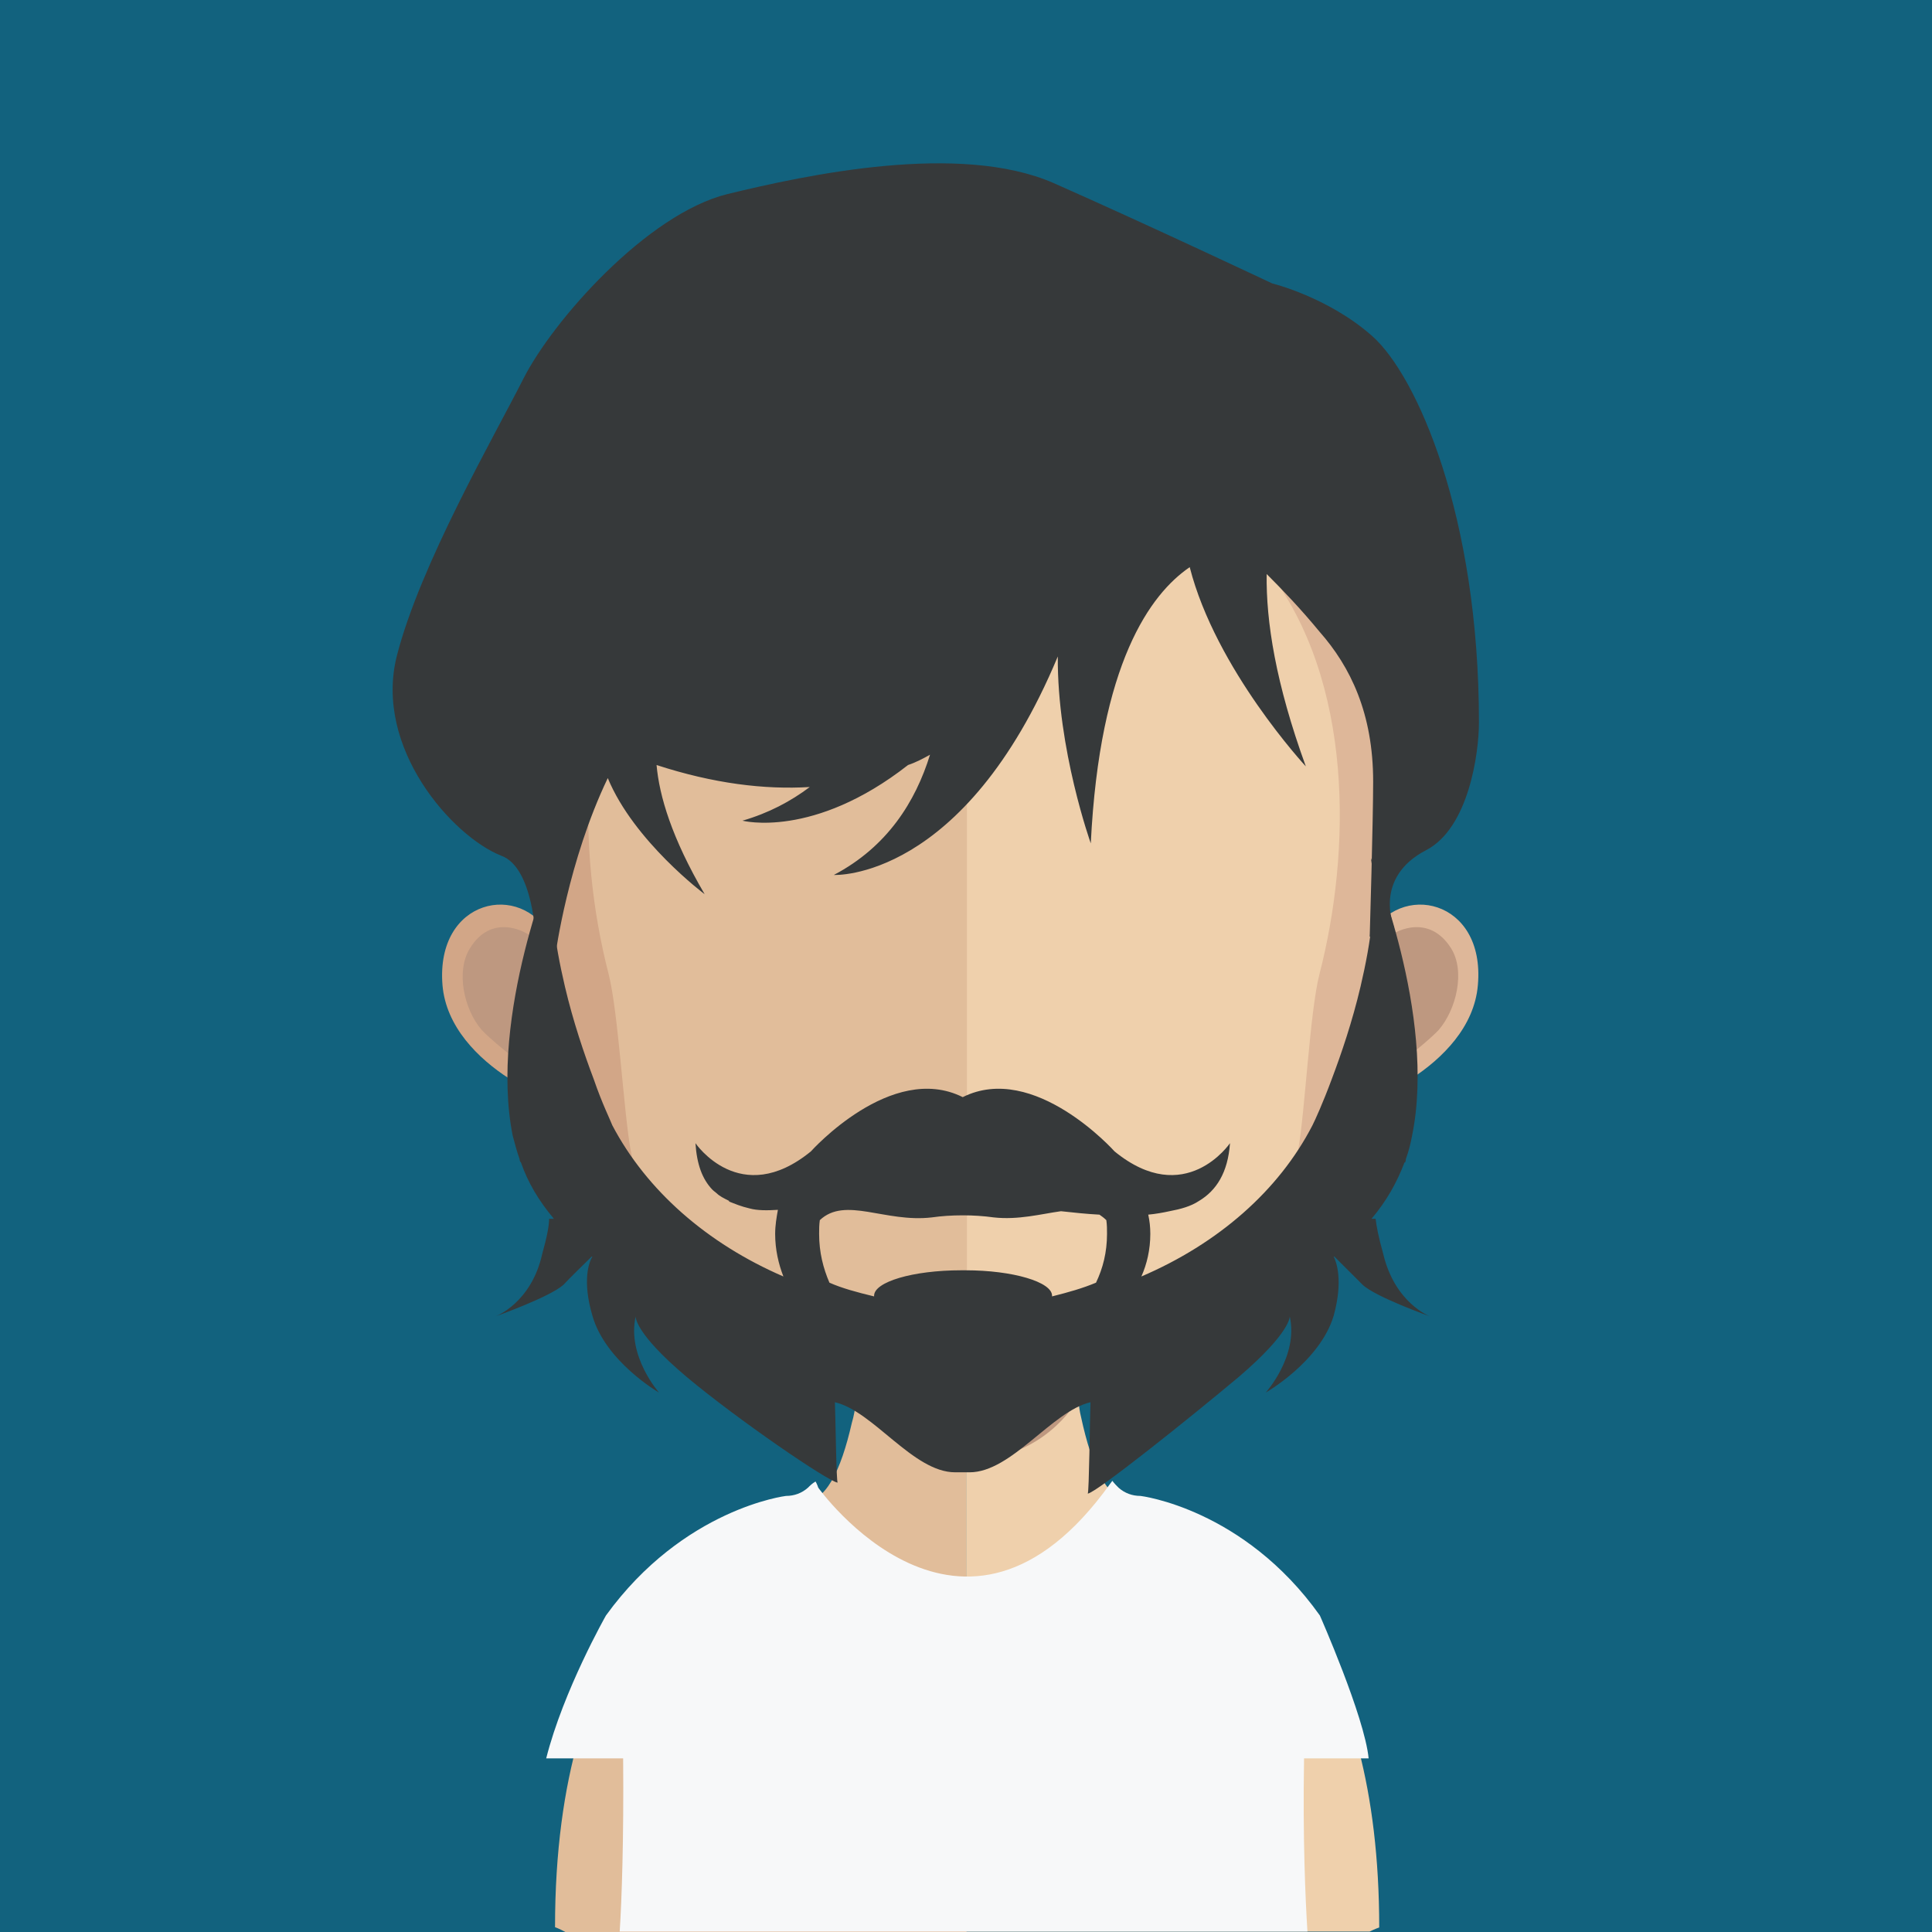
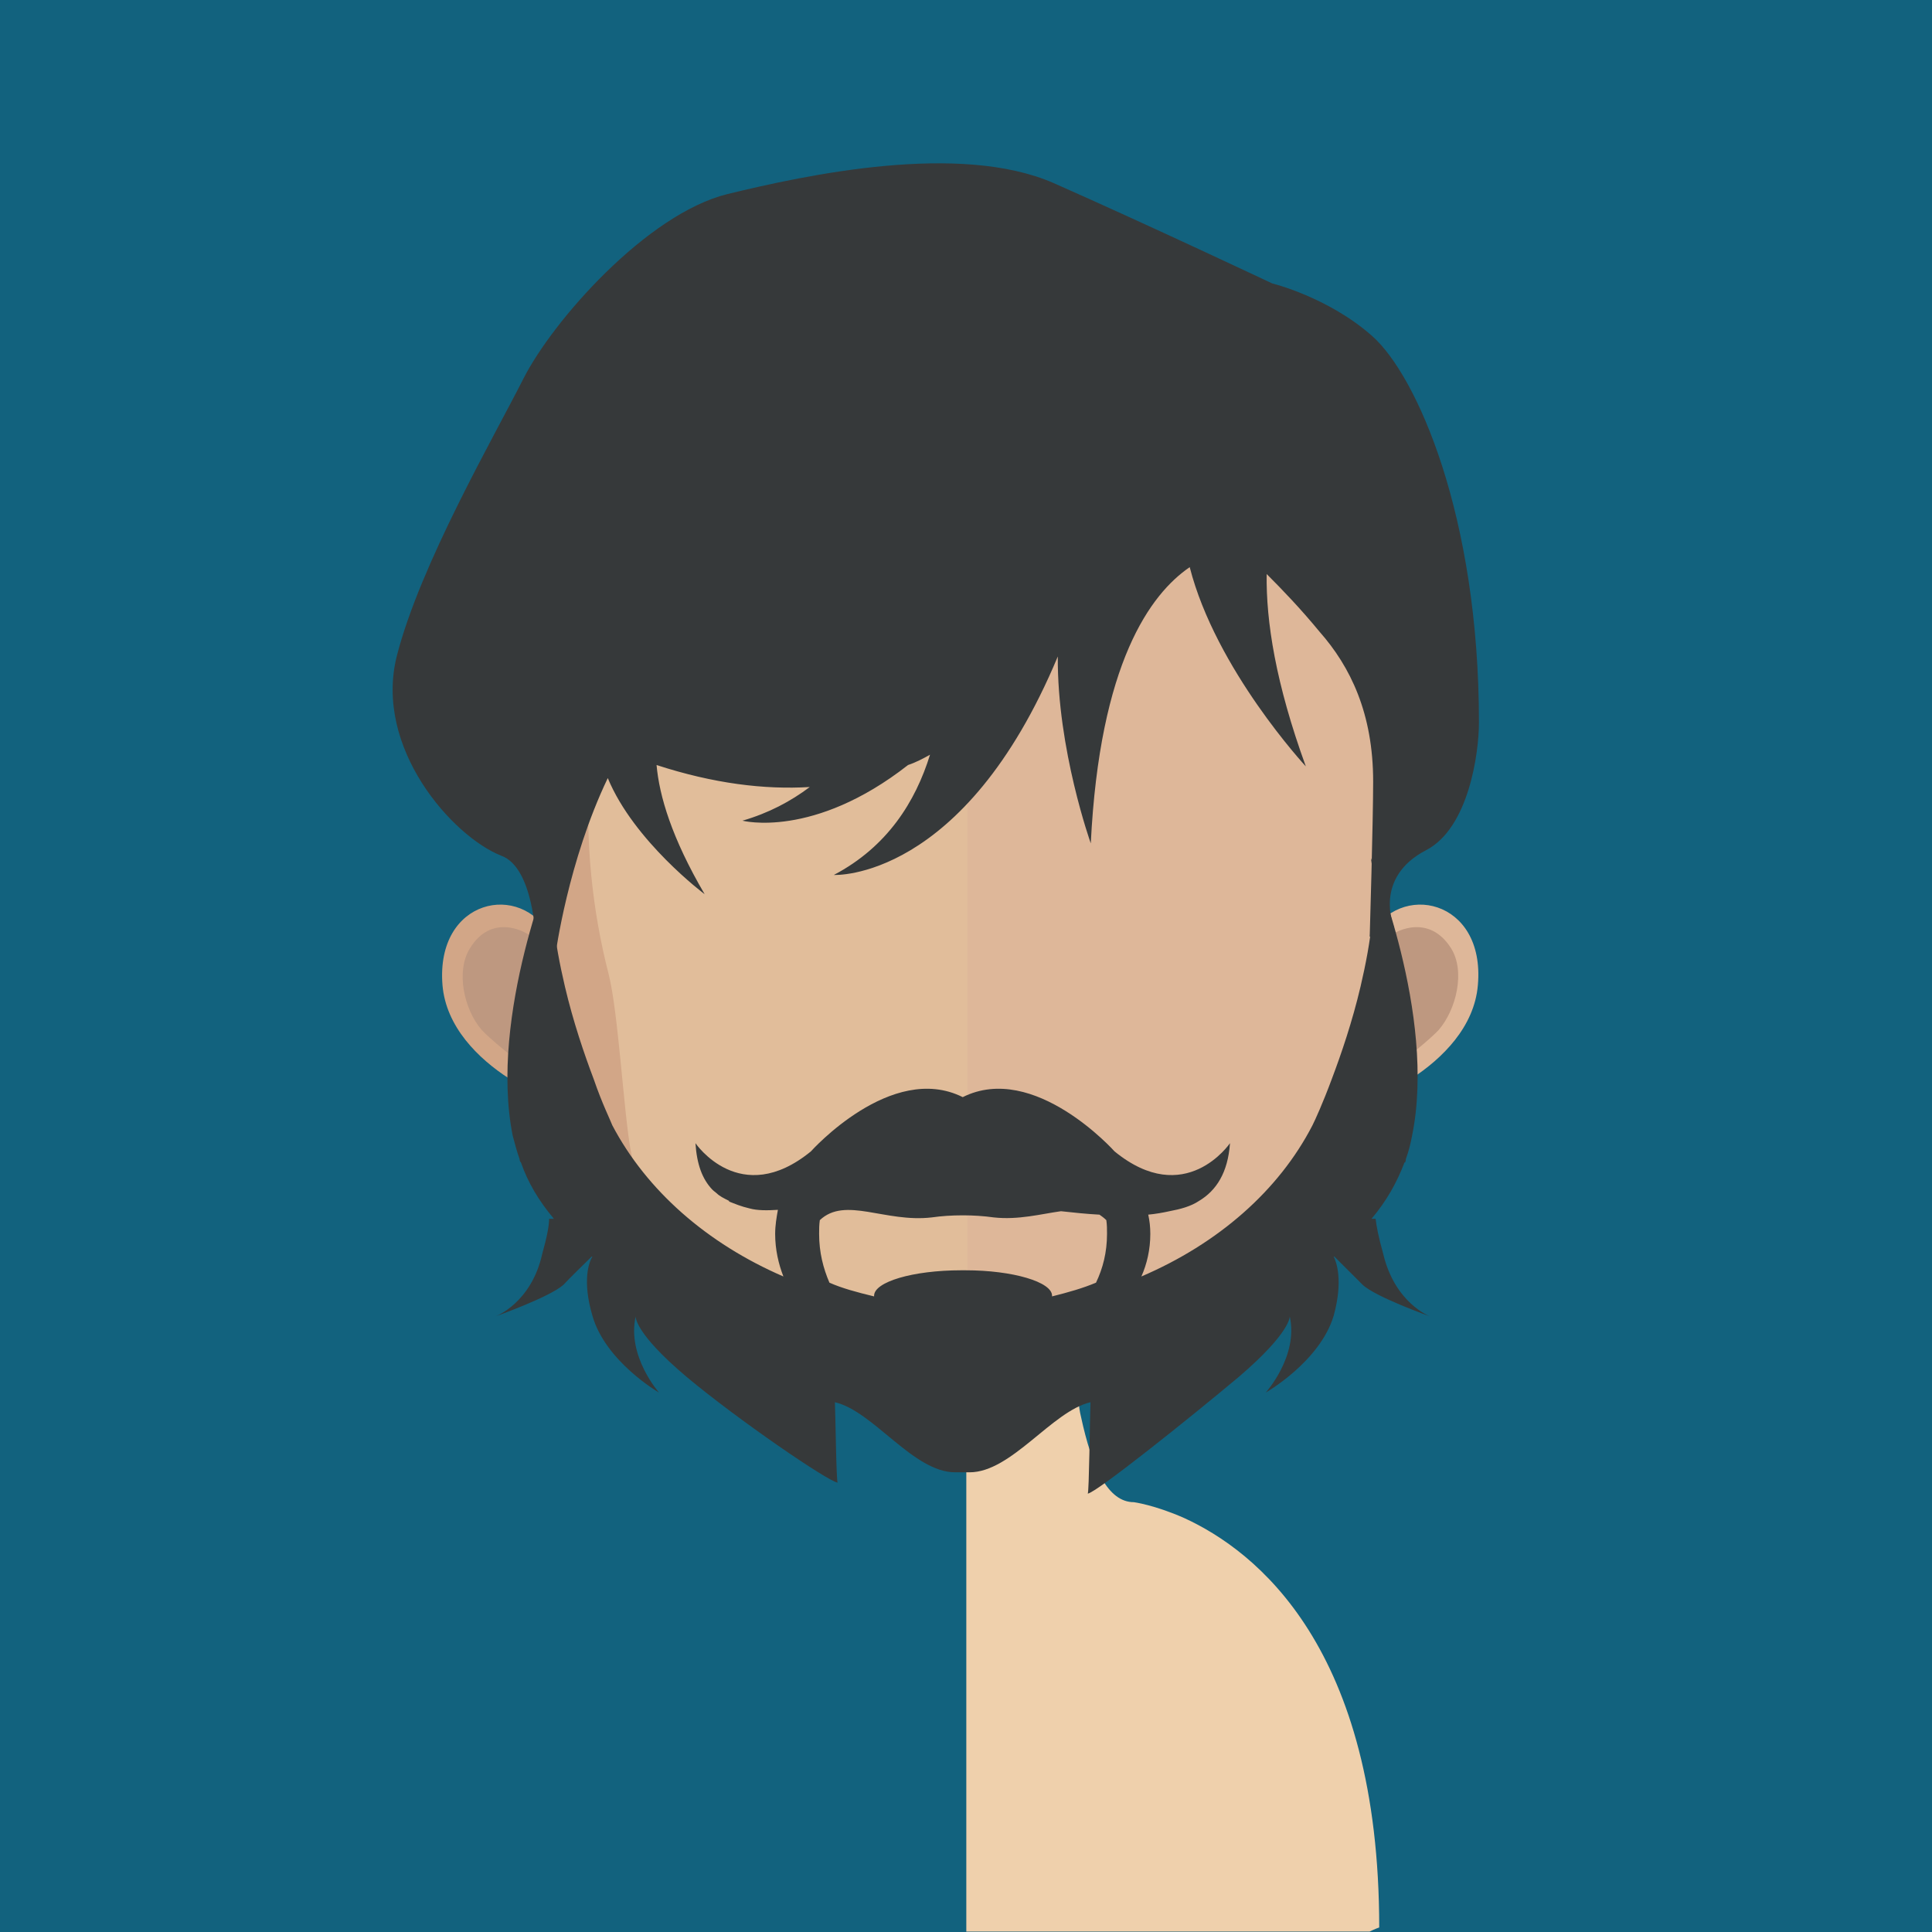
<svg xmlns="http://www.w3.org/2000/svg" xmlns:xlink="http://www.w3.org/1999/xlink" version="1.1" id="Layer_1" x="0px" y="0px" viewBox="0 0 128 128" style="enable-background:new 0 0 128 128;" xml:space="preserve">
  <style type="text/css">
	.st0{fill:#12627E;}
	.st1{fill:#E1BD9A;}
	.st2{fill:#EFD0AC;}
	.st3{clip-path:url(#SVGID_2_);fill:#BE9880;}
	.st4{fill:#D2A687;}
	.st5{fill:#BE9880;}
	.st6{fill:#DEB799;}
	.st7{fill:#F7F8F9;}
	.st8{fill:#36393A;}
</style>
  <g>
    <rect y="0" class="st0" width="128" height="128" />
    <g>
-       <path class="st1" d="M64.038,79.113V128H37.455c-0.41-0.228-0.683-0.319-0.683-0.319c0-20.119,9.65-25.946,14.111-27.539    c1.32-0.501,2.23-0.592,2.23-0.592c1.593,0,2.595-2.094,3.323-5.28c0.137-0.455,0.228-0.956,0.273-1.502    c0.182-0.91,0.273-1.866,0.41-2.822c0.046-0.592,0.091-1.229,0.182-1.821c0.182-3.004,0.273-6.282,0.273-9.377    C57.574,78.748,61.17,79.113,64.038,79.113" />
      <path class="st2" d="M91.377,127.7c0,0-0.273,0.091-0.637,0.273H64.02V79.131h0.046c2.913,0,6.509-0.364,6.509-0.364    c0,3.095,0.091,6.282,0.319,9.286c0.046,0.592,0.137,1.183,0.182,1.73c0.137,1.047,0.228,2.003,0.364,2.959    c0.046,0.41,0.091,0.774,0.182,1.138c0.728,3.368,1.775,5.644,3.505,5.644c0,0,1.366,0.182,3.323,1.047    C83.229,102.755,91.377,109.173,91.377,127.7" />
      <g>
        <defs>
          <rect id="SVGID_1_" x="56.723" y="88.021" width="14.703" height="8.694" />
        </defs>
        <clipPath id="SVGID_2_">
          <use xlink:href="#SVGID_1_" style="overflow:visible;" />
        </clipPath>
-         <path class="st3" d="M71.417,92.714L71.417,92.714c-0.637,1.047-2.868,4.006-7.329,4.006h-0.046c-4.233,0-6.691-3.05-7.329-3.96     c0.182-0.91,0.319-1.866,0.41-2.868c0.046-0.546,0.091-1.138,0.091-1.775c2.094,0.501,4.324,0.819,6.737,0.865h0.091     c2.458-0.046,4.734-0.364,6.828-0.956c0.091,0.592,0.137,1.184,0.182,1.775C71.144,90.802,71.28,91.803,71.417,92.714" />
      </g>
      <path class="st4" d="M63.546,23.06c-28.131,0-28.313,23.579-27.084,38.964c-1.912-3.642-7.602-2.504-7.147,3.232    c0.455,5.553,8.558,8.421,8.421,7.784c2.276,12.654,15.522,20.028,25.809,20.028h0.228V23.06h-0.137" />
      <path class="st5" d="M31.141,62.821c1.366-2.23,3.505-1.229,4.051-0.774c0.592,0.546,1.001,1.275,0.683,2.595    c-0.228,0.728-1.001,0.774-0.819,1.912c0.228,1.229,0.819,1.32,1.092,1.639c0.364,0.273,0.774,0.501,1.001,1.001    c0.182,0.546,0.228,1.138,0.137,1.593c-0.228,0.91-1.548,0.182-2.458-0.228c-0.592-0.228-2.458-1.821-2.913-2.321    C30.732,66.872,30.185,64.323,31.141,62.821" />
      <path class="st6" d="M63.683,23.06c28.131,0,28.313,23.579,27.084,38.964c1.912-3.642,7.647-2.504,7.147,3.232    c-0.455,5.553-8.512,8.421-8.421,7.784C87.216,85.695,73.97,93.069,63.683,93.069h-0.137L63.455,23.06H63.683" />
      <path class="st5" d="M96.134,62.821c-1.411-2.23-3.55-1.229-4.097-0.774c-0.546,0.546-0.956,1.275-0.637,2.595    c0.182,0.728,0.956,0.774,0.774,1.912c-0.228,1.229-0.774,1.32-1.092,1.639c-0.364,0.273-0.774,0.501-1.001,1.001    c-0.182,0.546-0.228,1.138-0.091,1.593c0.182,0.91,1.502,0.182,2.413-0.228c0.592-0.228,2.458-1.821,2.913-2.321    C96.498,66.872,97.089,64.323,96.134,62.821" />
      <path class="st1" d="M63.86,29.683c-9.24,0-16.068,2.731-20.119,8.011c-5.735,7.42-5.508,18.754-3.414,26.856    c0.637,2.504,1.001,9.195,1.457,11.653C43.741,87.22,55.849,93.046,63.86,93.046h0.228V29.683H63.86" />
-       <path class="st2" d="M83.953,37.704c-4.051-5.28-10.743-7.966-19.892-8.011v63.363c9.149-0.137,20.028-6.509,21.94-16.842    c0.455-2.458,0.774-9.149,1.411-11.653C89.506,56.458,89.734,45.169,83.953,37.704" />
-       <path class="st7" d="M86.397,116.497h4.279c-0.273-2.777-3.232-9.468-3.232-9.468c-5.053-7.101-11.881-7.92-11.881-7.92    c-0.546,0-1.047-0.182-1.457-0.546c-0.137-0.137-0.273-0.273-0.41-0.455l-0.137,0.182c-9.787,13.701-19.346,0.273-19.346,0.273    c-0.091-0.273-0.182-0.41-0.182-0.41c-0.228,0.137-0.364,0.273-0.501,0.41c-0.41,0.364-0.91,0.546-1.457,0.546    c0,0-6.782,0.819-11.926,7.92c0,0-2.822,4.962-3.96,9.468h5.098c0.046,5.371-0.091,9.331-0.228,11.471h9.149h8.148h10.925h3.368    h13.974C86.488,125.829,86.306,121.869,86.397,116.497" />
      <path class="st8" d="M90.275,85.117c0.865,0.819,4.461,2.094,4.461,2.094s-2.321-0.865-3.095-4.142    c-0.319-1.138-0.455-1.866-0.501-2.321h-0.273c1.001-1.184,1.684-2.413,2.185-3.733h0.046c0,0,0.046-0.137,0.046-0.228    c0.182-0.501,0.319-1.047,0.41-1.548c1.639-8.011-2.731-18.39-2.731-18.39c0.455,2.549,0,5.599-0.683,8.512    c-0.546,2.321-1.275,4.461-1.912,6.145c-0.592,1.593-1.092,2.686-1.275,3.05c-2.23,4.324-6.236,7.829-11.334,10.014    c0.364-0.819,0.592-1.775,0.592-2.822c0-0.455-0.046-0.865-0.137-1.275c0.501-0.046,1.001-0.137,1.411-0.228    c0.728-0.137,1.411-0.319,1.957-0.683c1.138-0.683,1.912-1.866,2.048-3.824c0,0-2.959,4.37-7.647,0.546    c0,0-5.326-5.963-10.06-3.596c-4.734-2.367-10.06,3.596-10.06,3.596c-4.688,3.824-7.647-0.546-7.647-0.546    c0.091,1.411,0.455,2.367,1.092,3.05l0.046,0.046c0,0,0.091,0.091,0.273,0.228c0.182,0.182,0.455,0.319,0.819,0.501v0.046    c0.364,0.137,0.774,0.319,1.366,0.455c0.501,0.137,1.138,0.137,1.866,0.091c-0.091,0.501-0.182,1.047-0.182,1.593    c0,1.047,0.228,2.003,0.546,2.822c-5.053-2.185-9.058-5.69-11.334-10.014c-0.137-0.364-0.683-1.457-1.229-3.05    c-0.637-1.684-1.366-3.824-1.912-6.145c-0.683-2.913-1.138-5.963-0.683-8.512c0,0-4.37,10.378-2.777,18.39    c0.137,0.501,0.273,1.047,0.455,1.548c0,0.091,0.046,0.182,0.046,0.182l0.046,0.046c0.455,1.32,1.184,2.549,2.185,3.733H36.38    c0,0.455-0.137,1.184-0.455,2.321c-0.728,3.277-3.095,4.142-3.095,4.142s3.596-1.275,4.506-2.094    c0.364-0.41,1.548-1.548,1.866-1.866h0.046c-0.228,0.364-0.683,1.593,0,3.915c0.865,3.05,4.415,5.098,4.415,5.098    s-2.139-2.413-1.548-5.053c0,0-0.137,1.047,3.368,4.006c3.368,2.822,9.422,6.964,10.014,7.01    c-0.091-0.091-0.137-4.142-0.182-5.326c2.549,0.592,5.189,4.643,7.966,4.643c0.182,0,0.364,0,0.501,0c0.182,0,0.319,0,0.455,0    c2.777,0,5.462-4.051,8.011-4.643c-0.046,1.184-0.091,5.963-0.182,6.054c0.546-0.046,6.646-4.916,10.014-7.738    c3.459-2.959,3.368-4.006,3.368-4.006c0.592,2.64-1.593,5.053-1.593,5.053s3.596-2.048,4.506-5.098    c0.637-2.321,0.182-3.55,0-3.915h0.046C88.728,83.569,89.866,84.707,90.275,85.117 M72.614,84.98    c-0.865,0.364-1.821,0.637-2.913,0.91v-0.046c0-0.91-2.595-1.684-5.735-1.684h-0.137h-0.137c-3.232,0-5.781,0.774-5.781,1.684    v0.046c-1.138-0.273-2.139-0.546-2.959-0.91c-0.41-0.956-0.683-2.003-0.683-3.232c0-0.319,0-0.592,0.046-0.91    c1.684-1.593,4.324,0.182,7.42-0.182c0.637-0.091,1.32-0.137,2.048-0.137h0.046c0.637,0,1.366,0.046,2.003,0.137    c1.639,0.182,3.141-0.228,4.461-0.41c0.819,0.091,1.684,0.182,2.549,0.228c0.137,0.091,0.319,0.228,0.455,0.364    c0.046,0.319,0.046,0.592,0.046,0.91C73.342,82.977,73.069,84.024,72.614,84.98" />
      <path class="st8" d="M90.931,22.282c-2.913-2.595-6.646-3.505-6.646-3.505s-8.193-3.869-14.475-6.646    c-6.236-2.731-16.387-0.546-21.622,0.728c-5.326,1.32-11.562,8.376-13.519,12.245c-1.957,3.869-6.828,12.29-8.376,18.344    c-1.548,6.1,3.687,11.972,6.919,13.246c2.139,0.774,2.276,5.508,2.276,5.508l1.32,1.001c0,0,0.819-6.145,3.459-11.653    c1.73,4.188,6.418,7.693,6.418,7.693c-2.185-3.733-3.004-6.509-3.186-8.558c3.778,1.229,7.147,1.639,10.151,1.457    c-1.275,0.956-2.731,1.73-4.461,2.23c0,0,4.688,1.229,10.97-3.687c0.546-0.182,1.047-0.455,1.457-0.683    c-0.956,3.095-2.822,6.1-6.373,7.966c0,0,8.603,0.455,14.839-14.475c-0.046,6.145,2.185,12.381,2.185,12.381    c0.592-11.972,3.96-16.523,6.555-18.299c1.73,6.782,7.693,13.201,7.693,13.201c-2.003-5.508-2.64-9.605-2.595-12.745    c1.047,1.047,2.23,2.276,3.505,3.824c2.048,2.321,3.55,5.417,3.55,9.923c0,2.595-0.228,10.287-0.228,10.287l1.593-0.683    c0,0-1.366-3.232,2.139-5.053c2.822-1.457,3.505-6.418,3.505-8.467C97.986,34.117,93.844,24.876,90.931,22.282" />
    </g>
  </g>
</svg>